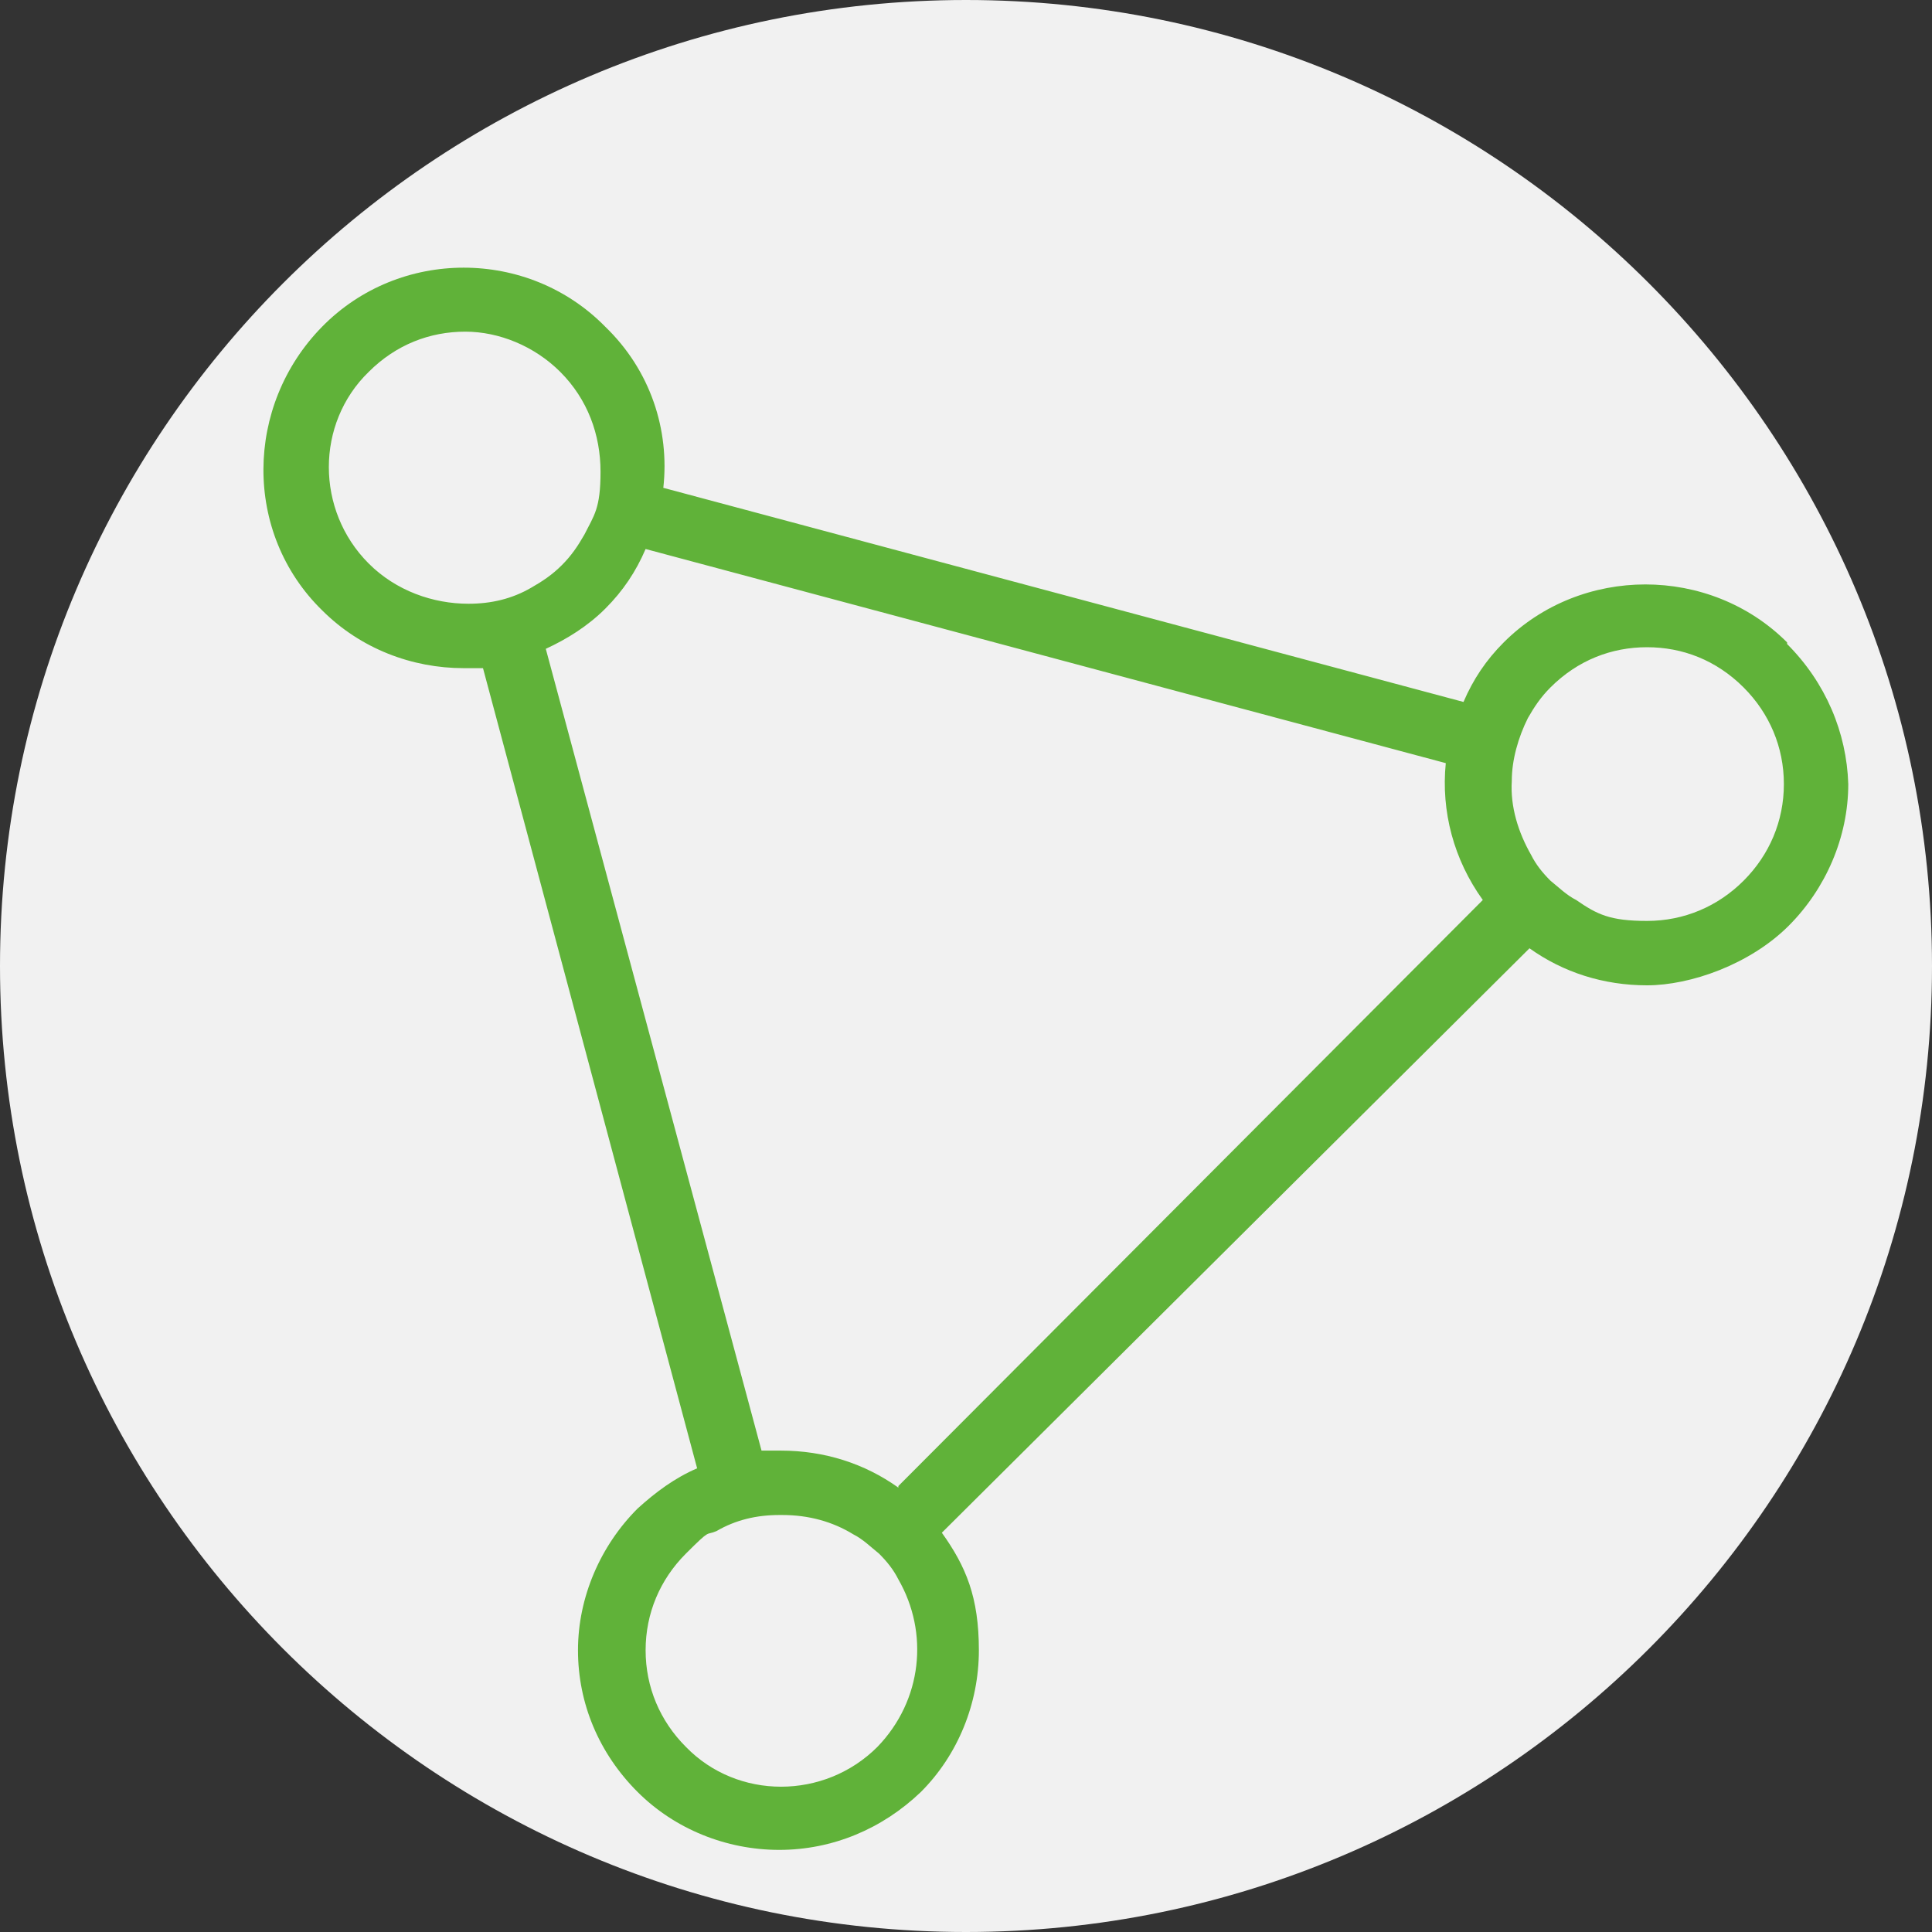
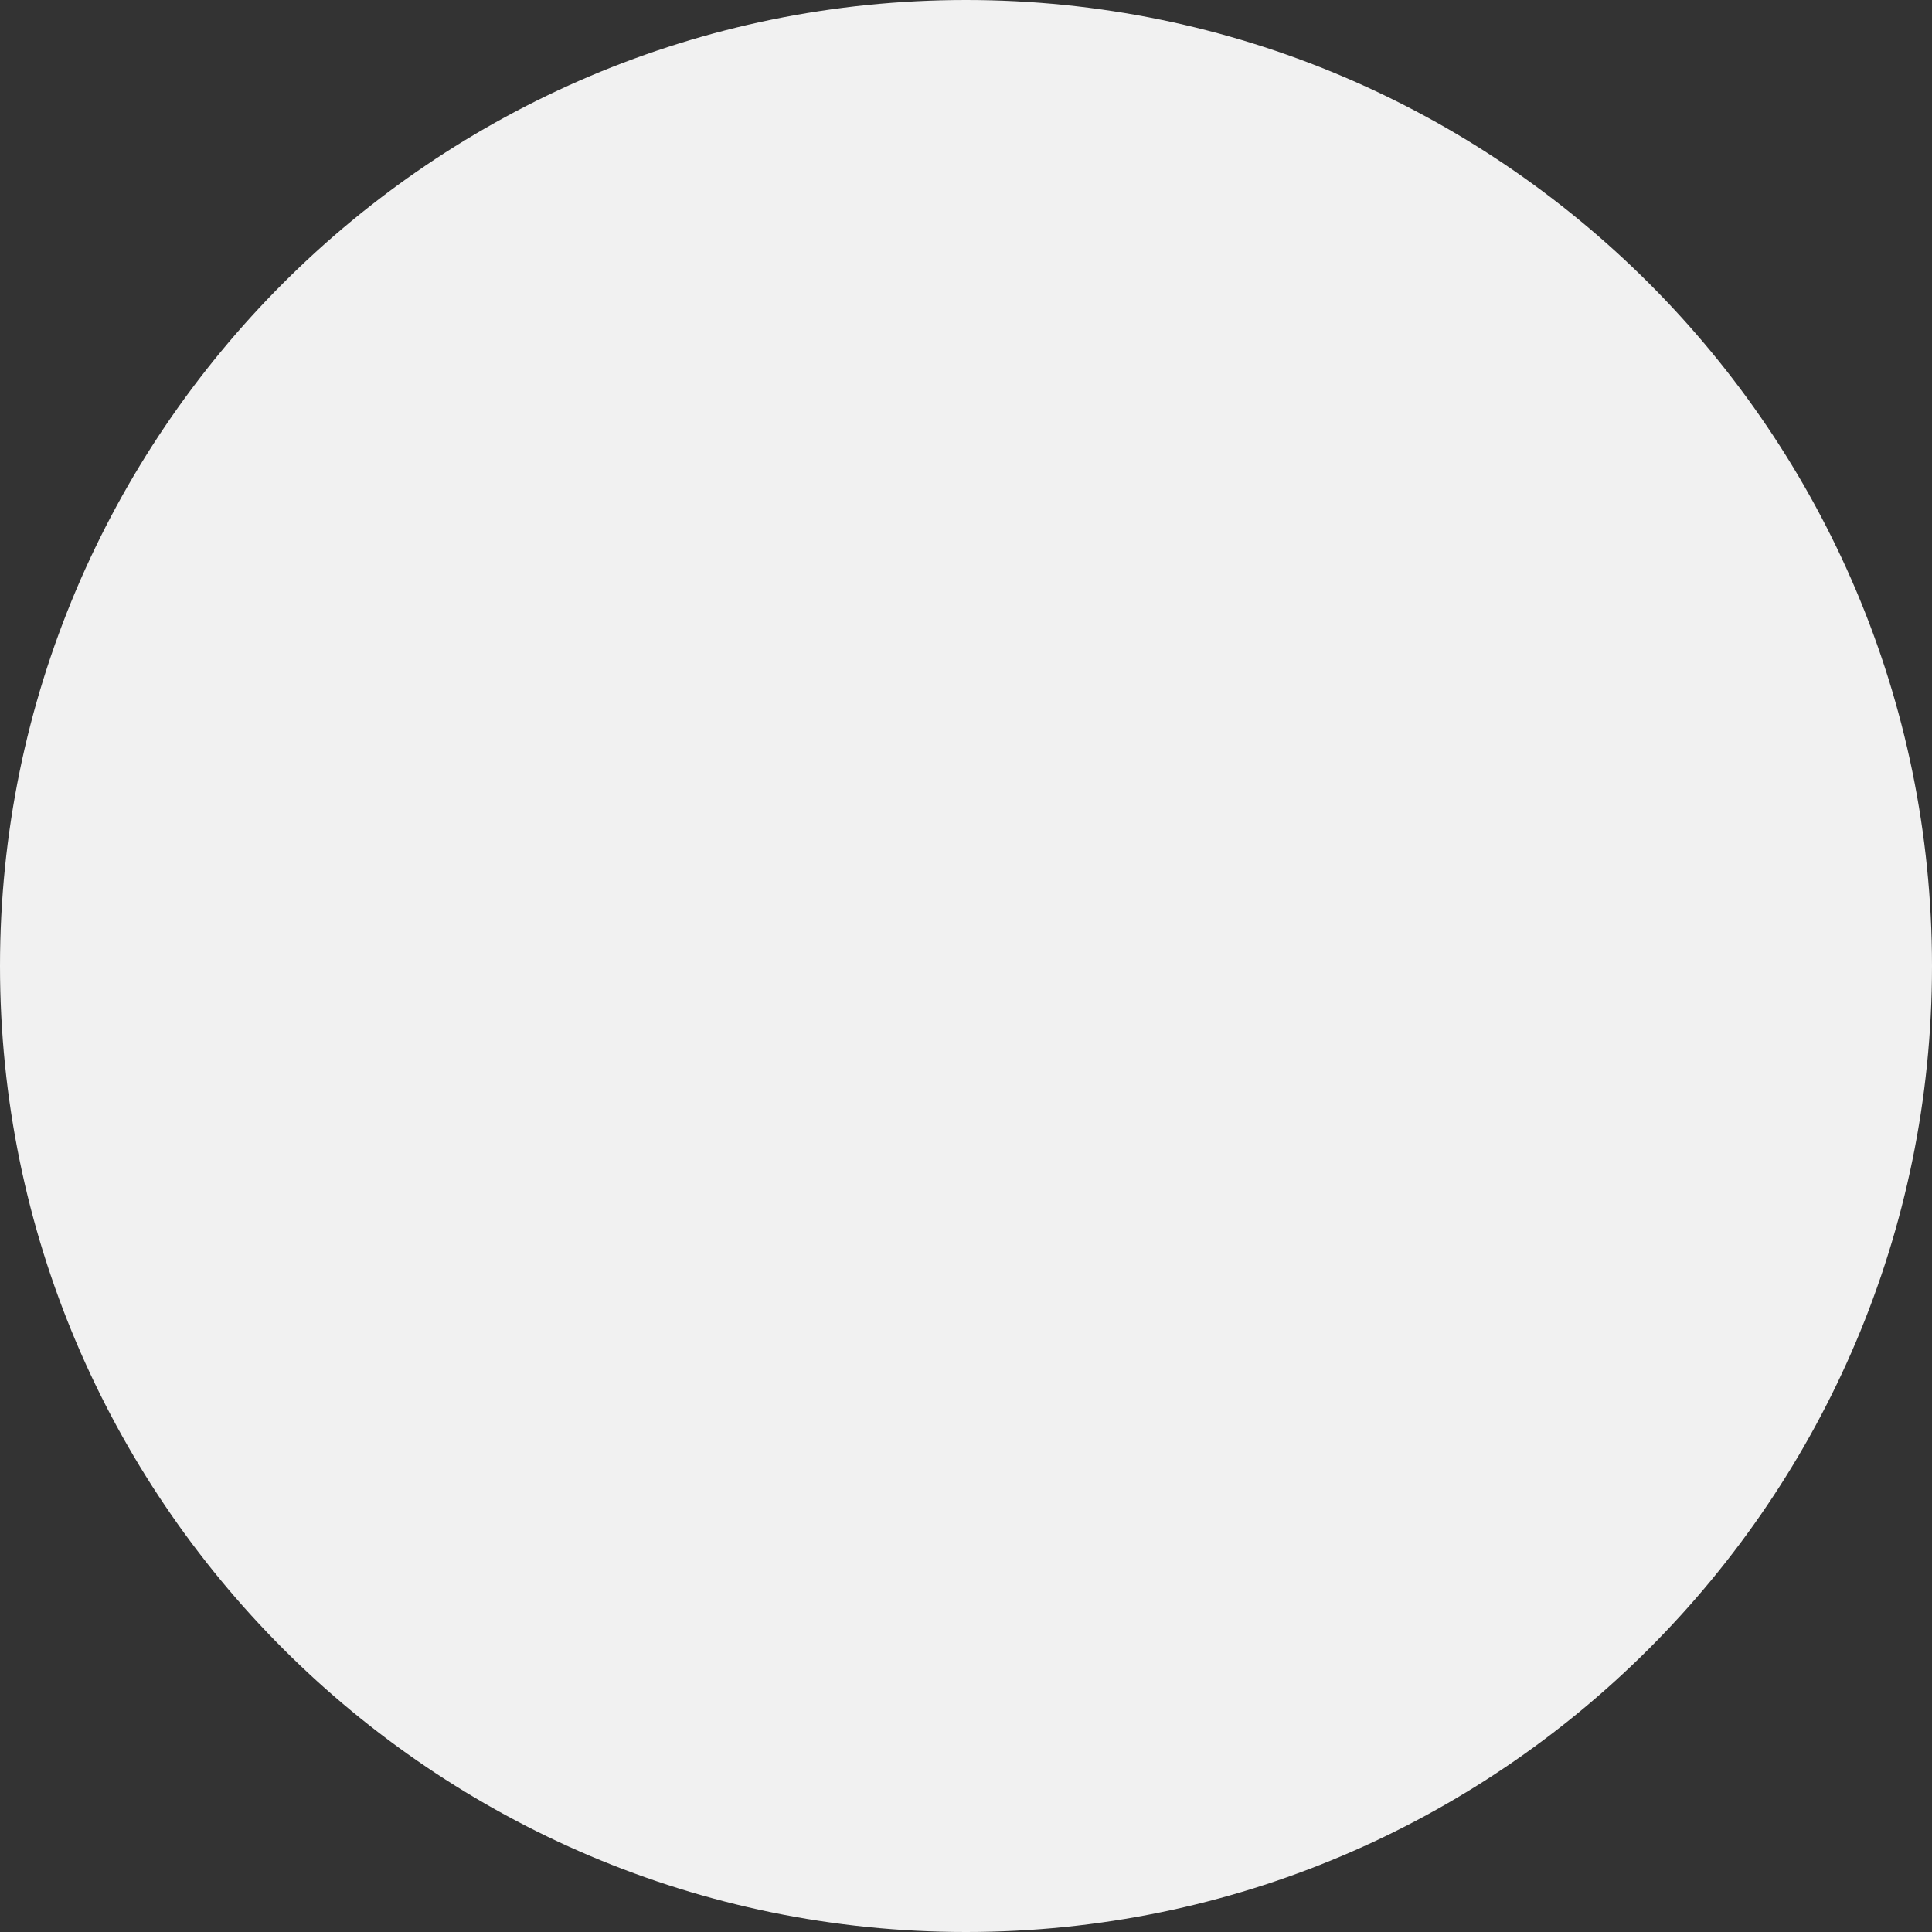
<svg xmlns="http://www.w3.org/2000/svg" id="_1" data-name="1" version="1.1" viewBox="0 0 120 120">
  <rect x="0" y="0" width="120" height="120" fill="#333333" stroke="none" />
  <defs>
    <style>
      .cls-1 {
        fill: #60b239;
      }

      .cls-1, .cls-2 {
        stroke-width: 0px;
      }

      .cls-2 {
        fill: #f1f1f1;
      }
    </style>
  </defs>
  <path class="cls-2" d="M60,120c33.1,0,60-26.9,60-60S93.1,0,60,0,0,26.9,0,60s26.9,60,60,60" />
-   <path class="cls-1" d="M111,39.9c-4.8-4.8-12.8-4.8-17.6,0-1.1,1.1-1.9,2.3-2.5,3.7l-49.7-13.3c.4-3.6-.8-7.3-3.6-10-4.8-4.9-12.8-4.9-17.6,0-4.8,4.9-4.9,12.8,0,17.6,2.4,2.4,5.6,3.6,8.8,3.6s.8,0,1.2,0l13.3,49.7c-1.4.6-2.6,1.5-3.7,2.5-2.3,2.3-3.7,5.5-3.7,8.8s1.3,6.4,3.7,8.8c2.3,2.3,5.5,3.6,8.8,3.6s6.4-1.3,8.8-3.6c2.3-2.3,3.6-5.5,3.6-8.8s-.8-5.2-2.3-7.3l36.5-36.3c2.1,1.5,4.6,2.3,7.3,2.3s6.4-1.3,8.8-3.7c2.3-2.3,3.7-5.5,3.7-8.8-.1-3.2-1.4-6.3-3.8-8.7ZM97.9,55.9c-.6-.3-1.1-.8-1.6-1.2-.5-.5-.9-1-1.2-1.6-.8-1.4-1.3-3-1.2-4.6,0-1.3.4-2.7,1-3.9.4-.7.8-1.3,1.4-1.9,1.7-1.7,3.8-2.5,6-2.5s4.3.8,6,2.5c1.6,1.6,2.5,3.7,2.5,6s-.9,4.4-2.5,6-3.7,2.5-6,2.5-3.1-.4-4.4-1.3ZM34.8,23.1c1.7,1.7,2.5,3.9,2.5,6.2s-.4,2.7-1,3.9c-.4.7-.8,1.3-1.4,1.9s-1.2,1-1.9,1.4c-1.2.7-2.5,1-3.9,1-2.2,0-4.5-.8-6.2-2.5-3.3-3.3-3.3-8.7,0-11.9,1.7-1.7,3.8-2.5,6-2.5,2.1,0,4.3.9,5.9,2.5ZM54.5,108.5c-3.3,3.3-8.7,3.3-11.9,0-1.6-1.6-2.5-3.7-2.5-6s.9-4.4,2.5-6,1.2-1.1,1.9-1.4c1.2-.7,2.5-1,3.9-1h.2c1.6,0,3.1.4,4.4,1.2.6.3,1.1.8,1.6,1.2.5.5.9,1,1.2,1.6,1.9,3.3,1.5,7.5-1.3,10.4ZM55.8,92.4c-2.1-1.5-4.6-2.3-7.3-2.3s-.8,0-1.2,0l-13.4-49.8c1.3-.6,2.6-1.4,3.7-2.5s1.9-2.3,2.5-3.7l49.7,13.3c-.3,3,.5,6,2.3,8.5l-36.3,36.4Z" />
</svg>